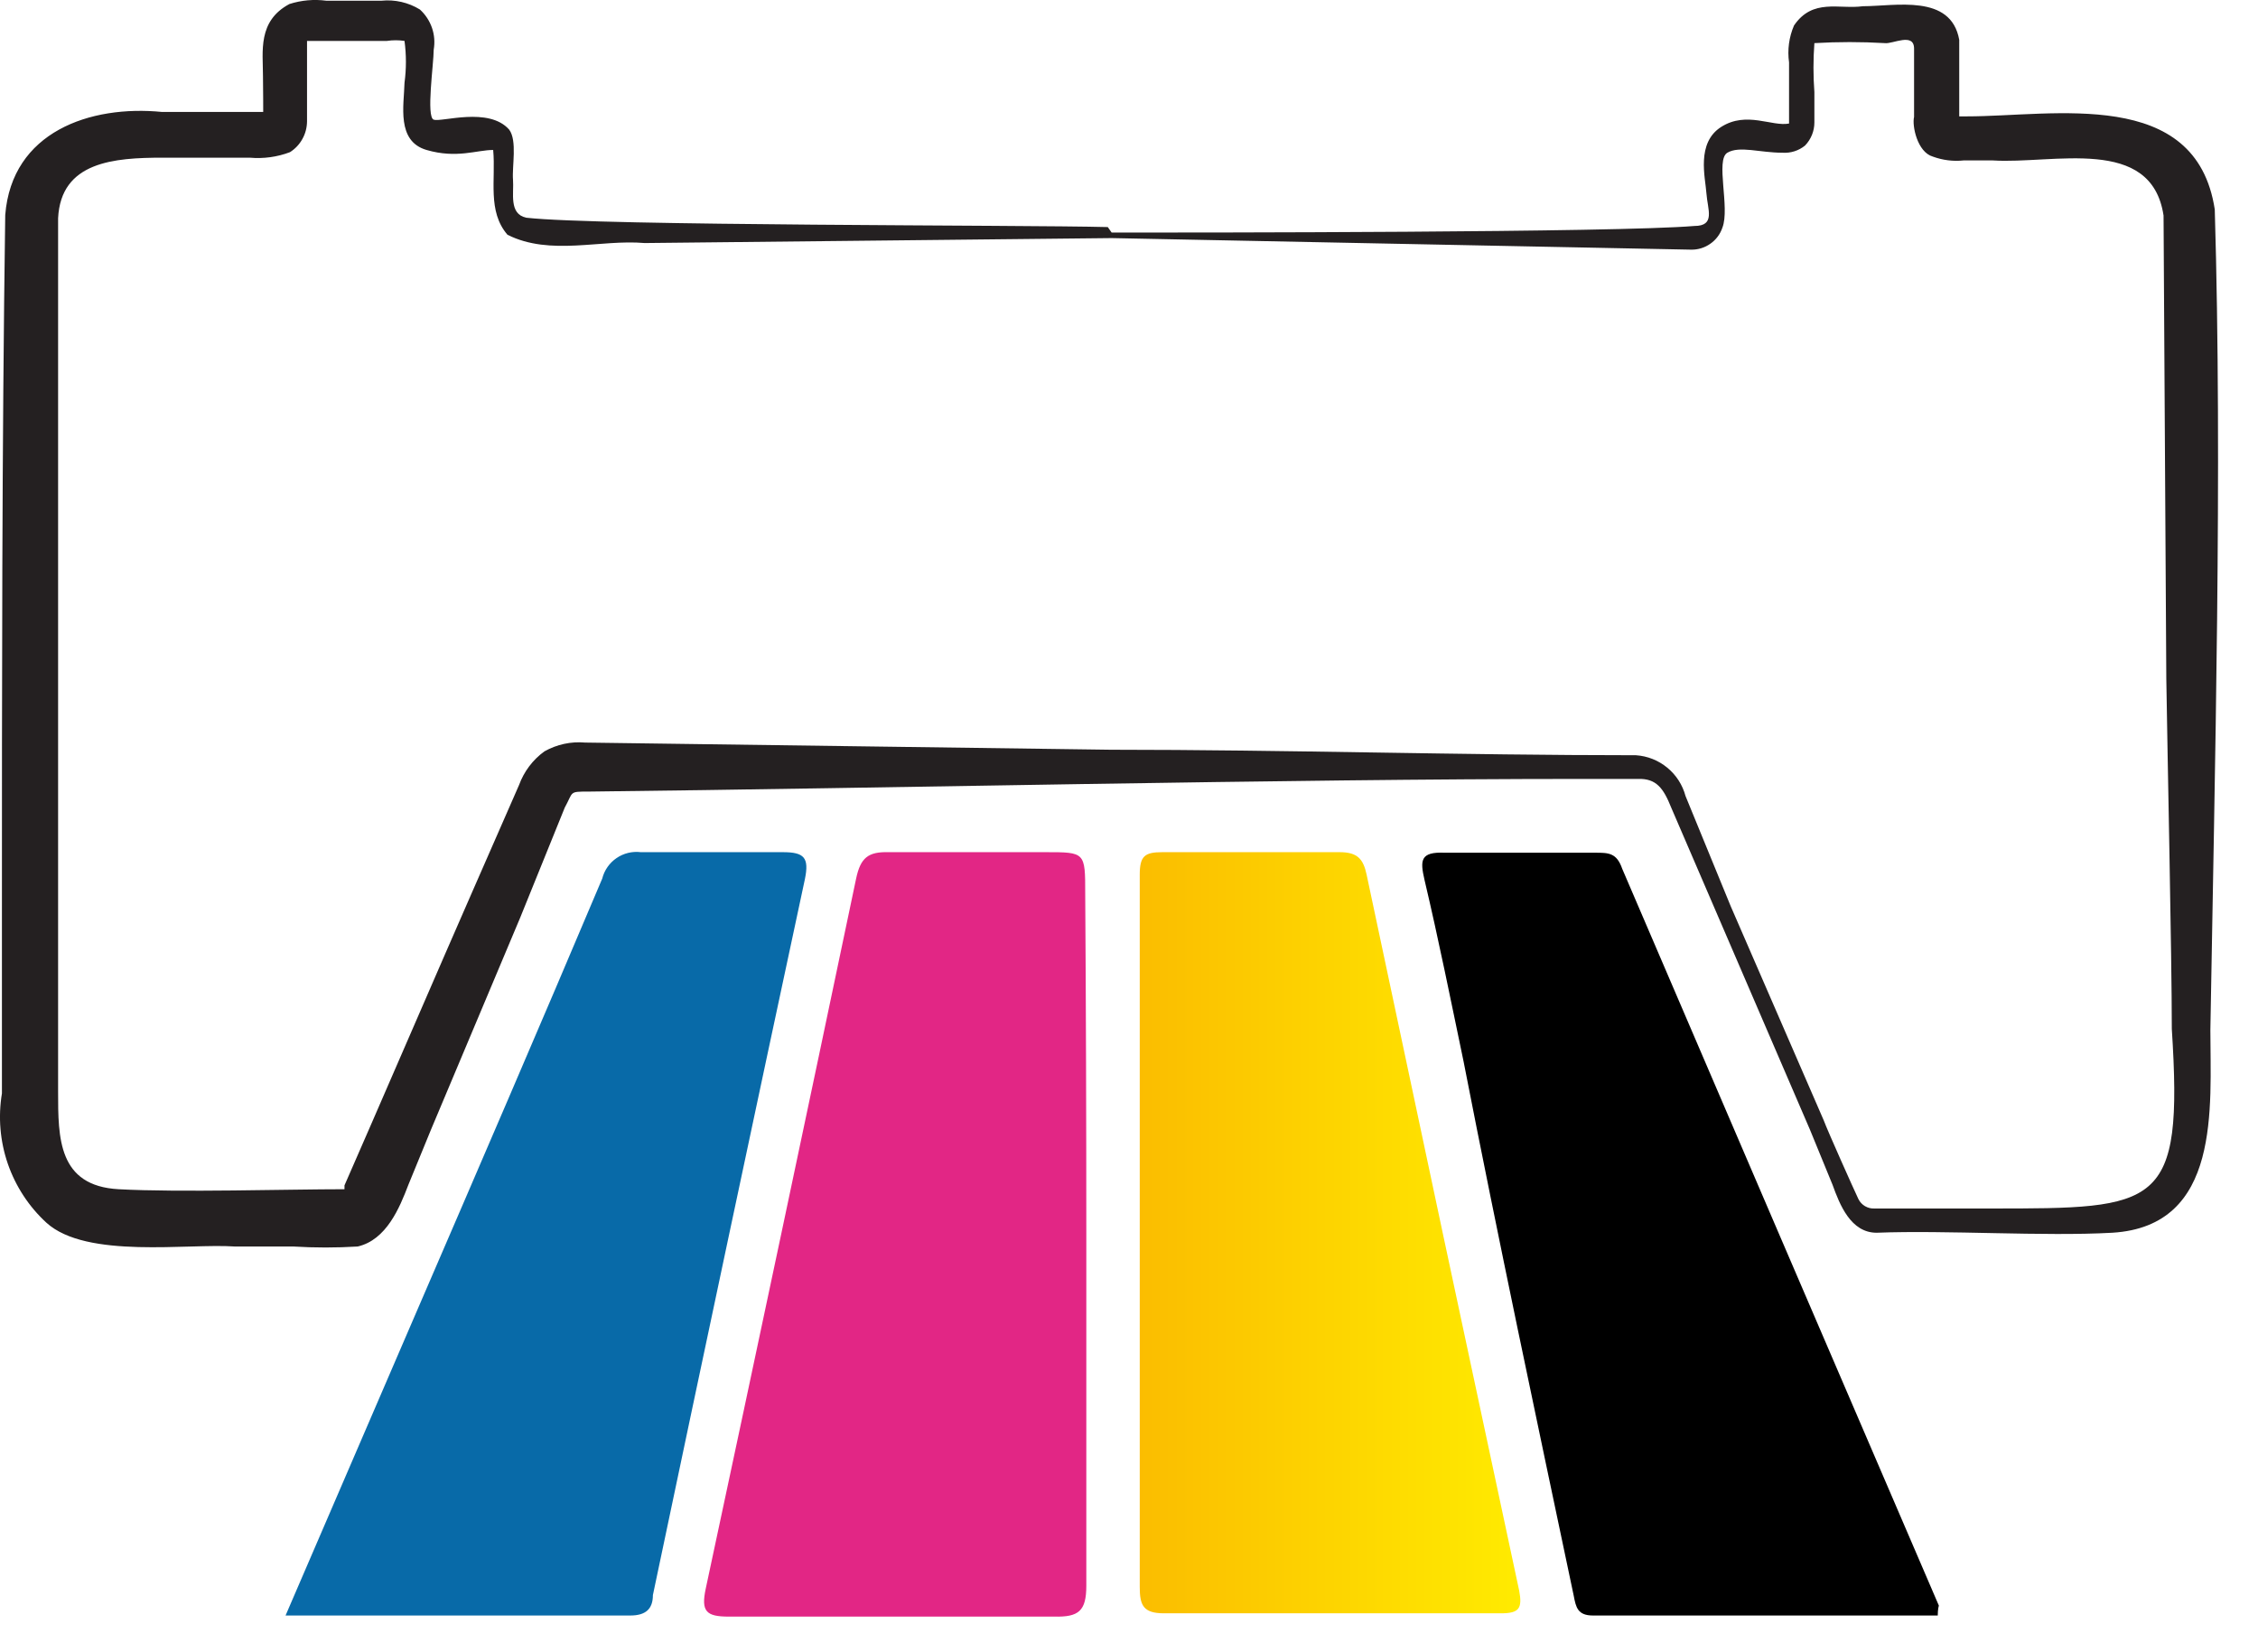
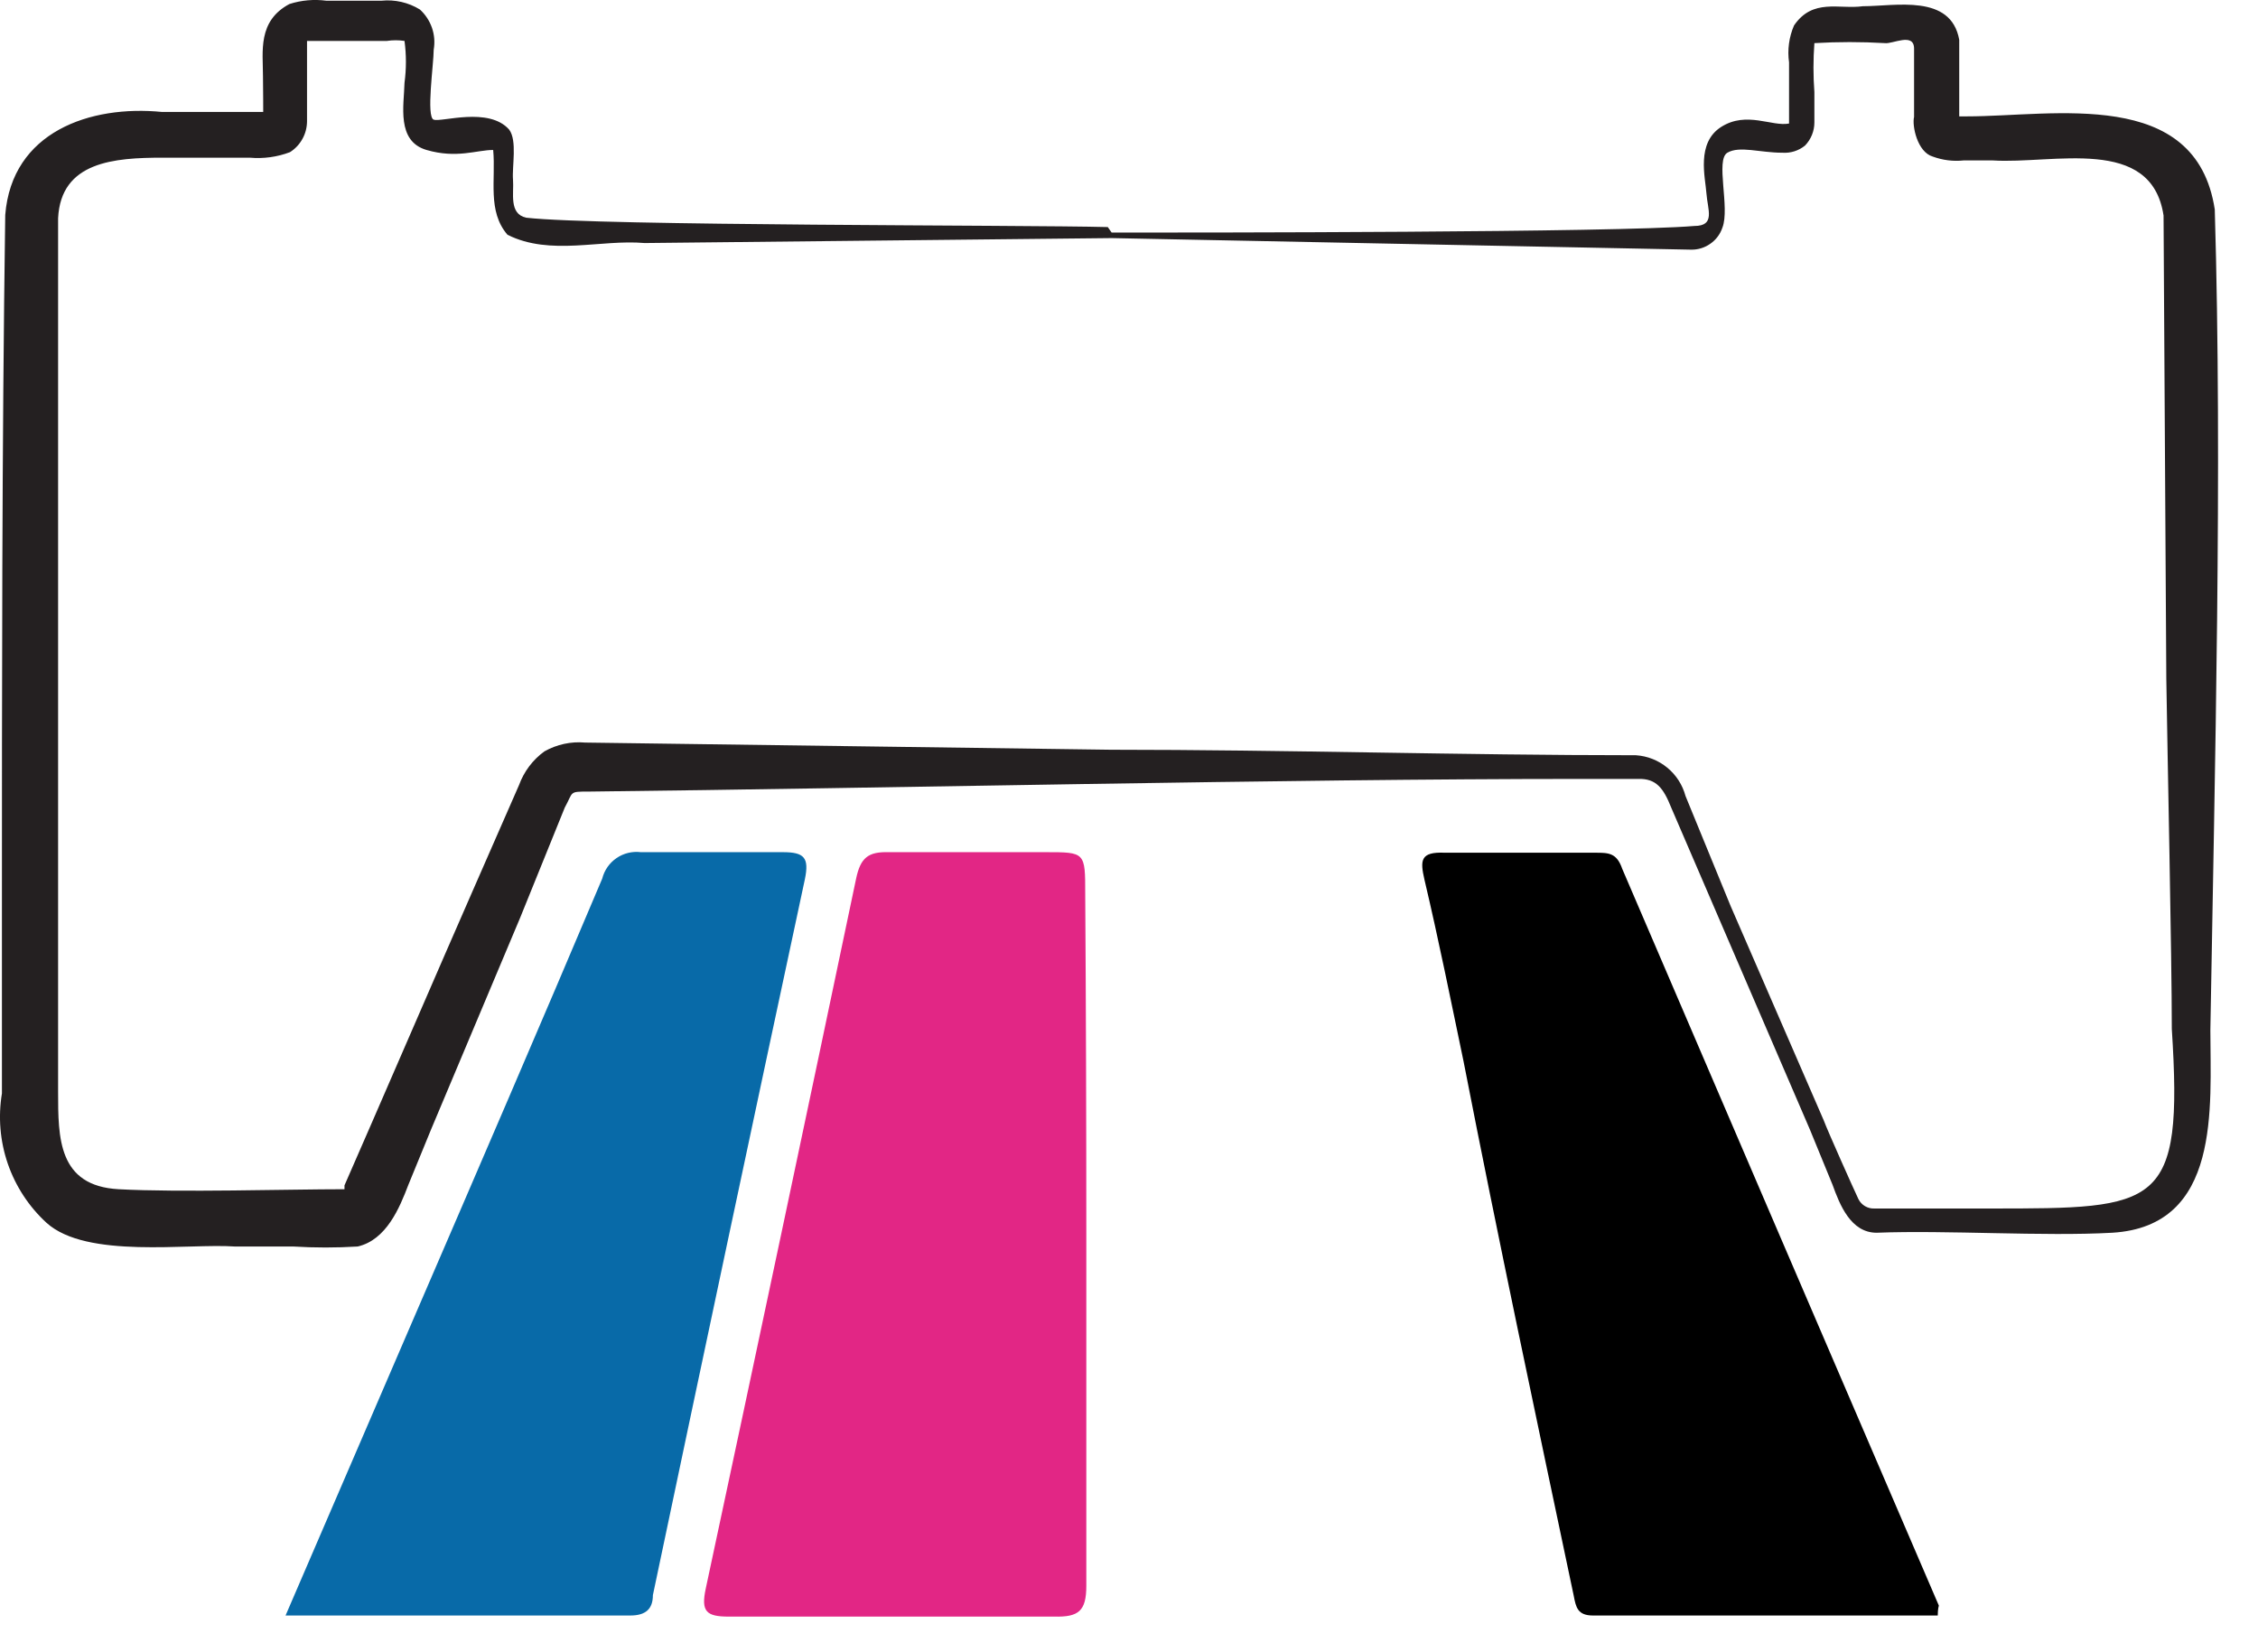
<svg xmlns="http://www.w3.org/2000/svg" width="41" height="30" viewBox="0 0 41 30" fill="none">
  <path d="M20.185 4.223C21.745 4.223 29.355 4.223 30.765 4.103C31.155 4.103 31.005 3.803 30.985 3.513C30.965 3.223 30.795 2.593 31.255 2.303C31.715 2.013 32.175 2.303 32.485 2.243C32.485 2.033 32.485 1.403 32.485 1.133C32.453 0.906 32.484 0.674 32.575 0.463C32.915 -0.037 33.395 0.173 33.825 0.113C34.415 0.113 35.425 -0.117 35.575 0.723C35.575 1.143 35.575 1.943 35.575 2.203C35.575 2.113 35.425 2.103 35.495 2.113H35.715C37.295 2.113 39.875 1.573 40.215 3.803C40.355 8.513 40.215 13.983 40.135 18.703C40.135 20.103 40.335 22.263 38.355 22.383C37.105 22.453 35.355 22.333 34.075 22.383C33.605 22.383 33.405 21.873 33.275 21.513L32.865 20.513L31.185 16.613L30.345 14.663C30.205 14.313 30.075 14.133 29.745 14.143H28.685C23.345 14.143 16.055 14.313 10.685 14.373C10.325 14.373 10.415 14.373 10.255 14.663L9.445 16.663L7.825 20.513L7.415 21.513C7.255 21.933 7.015 22.513 6.495 22.633C6.106 22.657 5.715 22.657 5.325 22.633H4.265C3.415 22.573 1.575 22.863 0.845 22.203C0.525 21.91 0.284 21.541 0.142 21.131C0.001 20.721 -0.036 20.282 0.035 19.853C0.035 19.203 0.035 17.353 0.035 16.673C0.035 12.503 0.035 8.093 0.095 3.903C0.215 2.393 1.635 1.903 2.945 2.033C3.375 2.033 4.585 2.033 4.865 2.033C4.775 2.093 4.765 2.203 4.775 2.143C4.785 2.083 4.775 1.573 4.775 1.383C4.775 0.933 4.675 0.383 5.255 0.073C5.471 0.004 5.7 -0.017 5.925 0.013H6.925C7.17 -0.012 7.416 0.044 7.625 0.173C7.725 0.264 7.8 0.379 7.844 0.506C7.888 0.634 7.898 0.77 7.875 0.903C7.875 1.163 7.735 2.123 7.875 2.173C8.015 2.223 8.875 1.933 9.245 2.353C9.395 2.553 9.295 3.023 9.315 3.263C9.335 3.503 9.235 3.883 9.555 3.953C10.875 4.103 18.615 4.083 20.115 4.123L20.185 4.223ZM20.185 4.323L11.705 4.413C10.905 4.343 9.995 4.653 9.215 4.263C8.845 3.833 9.005 3.263 8.955 2.723C8.655 2.723 8.295 2.883 7.745 2.723C7.195 2.563 7.335 1.913 7.345 1.503C7.379 1.251 7.379 0.996 7.345 0.743C7.239 0.727 7.131 0.727 7.025 0.743C6.615 0.743 6.025 0.743 5.575 0.743C5.575 0.743 5.575 0.743 5.575 0.873C5.575 1.263 5.575 1.813 5.575 2.203C5.574 2.315 5.546 2.425 5.491 2.523C5.437 2.621 5.36 2.703 5.265 2.763C5.033 2.851 4.783 2.885 4.535 2.863C4.145 2.863 3.345 2.863 2.955 2.863C2.075 2.863 1.105 2.933 1.055 3.963C1.055 6.773 1.055 13.963 1.055 16.643C1.055 17.313 1.055 19.173 1.055 19.823C1.055 20.663 1.055 21.533 2.155 21.593C3.255 21.653 5.225 21.593 6.255 21.593C6.255 21.593 6.255 21.593 6.255 21.523C6.665 20.593 8.135 17.193 8.575 16.193L9.425 14.253C9.514 14.009 9.674 13.796 9.885 13.643C10.11 13.516 10.368 13.46 10.625 13.483L20.165 13.613C23.345 13.613 26.535 13.713 29.705 13.713C29.914 13.727 30.113 13.806 30.274 13.939C30.436 14.072 30.551 14.252 30.605 14.453L31.425 16.453L33.115 20.343C33.185 20.533 33.655 21.583 33.745 21.773C33.772 21.827 33.814 21.871 33.865 21.901C33.917 21.931 33.976 21.946 34.035 21.943H36.135C39.205 21.943 39.645 21.943 39.435 18.683C39.435 17.363 39.355 13.683 39.335 12.323L39.285 3.913C39.065 2.453 37.285 2.983 36.185 2.913H35.655C35.466 2.933 35.274 2.909 35.095 2.843C34.815 2.763 34.715 2.283 34.755 2.123C34.755 1.783 34.755 1.183 34.755 0.883C34.755 0.583 34.365 0.803 34.225 0.783C33.799 0.758 33.371 0.758 32.945 0.783C32.923 1.08 32.923 1.377 32.945 1.673V2.223C32.945 2.38 32.884 2.53 32.775 2.643C32.66 2.737 32.513 2.783 32.365 2.773C31.955 2.773 31.585 2.643 31.365 2.773C31.145 2.903 31.415 3.773 31.275 4.133C31.235 4.252 31.158 4.355 31.055 4.426C30.953 4.498 30.83 4.536 30.705 4.533L20.185 4.323V4.323Z" fill="#242021" />
  <path d="M19.725 22.403C19.725 24.533 19.725 26.663 19.725 28.793C19.725 29.253 19.585 29.363 19.145 29.353C17.145 29.353 15.175 29.353 13.235 29.353C12.825 29.353 12.725 29.263 12.815 28.843C13.735 24.543 14.645 20.247 15.545 15.953C15.625 15.573 15.765 15.463 16.135 15.473C17.085 15.473 18.035 15.473 18.985 15.473C19.705 15.473 19.705 15.473 19.705 16.223C19.719 18.29 19.725 20.35 19.725 22.403Z" fill="#E22685" />
-   <path d="M20.695 22.383C20.695 20.213 20.695 18.053 20.695 15.883C20.695 15.543 20.785 15.473 21.105 15.473C22.185 15.473 23.255 15.473 24.325 15.473C24.655 15.473 24.755 15.603 24.815 15.883C25.735 20.23 26.659 24.563 27.585 28.883C27.645 29.203 27.585 29.293 27.255 29.293C25.215 29.293 23.175 29.293 21.135 29.293C20.755 29.293 20.695 29.143 20.695 28.813C20.695 26.713 20.695 24.513 20.695 22.383Z" fill="url(#paint0_linear_162_23)" />
  <path d="M35.185 29.333H28.925C28.645 29.333 28.615 29.183 28.575 28.973C27.895 25.743 27.205 22.503 26.575 19.273C26.345 18.173 26.125 17.073 25.865 15.973C25.785 15.623 25.785 15.463 26.235 15.483C27.145 15.483 28.055 15.483 28.965 15.483C29.205 15.483 29.355 15.483 29.455 15.773C31.369 20.233 33.285 24.693 35.205 29.153C35.205 29.153 35.185 29.213 35.185 29.333Z" fill="black" />
  <path d="M5.185 29.333L7.535 23.883C8.675 21.243 9.815 18.603 10.935 15.953C10.973 15.802 11.065 15.669 11.194 15.581C11.323 15.492 11.48 15.454 11.635 15.473C12.495 15.473 13.355 15.473 14.215 15.473C14.605 15.473 14.695 15.573 14.615 15.963C13.688 20.29 12.768 24.623 11.855 28.963C11.855 29.213 11.725 29.333 11.445 29.333H5.185Z" fill="#086AA8" />
  <defs>
    <linearGradient id="paint0_linear_162_23" x1="20.685" y1="22.413" x2="27.595" y2="22.413" gradientUnits="userSpaceOnUse">
      <stop stop-color="#FBBD00" />
      <stop offset="1" stop-color="#FFEB00" />
    </linearGradient>
  </defs>
</svg>